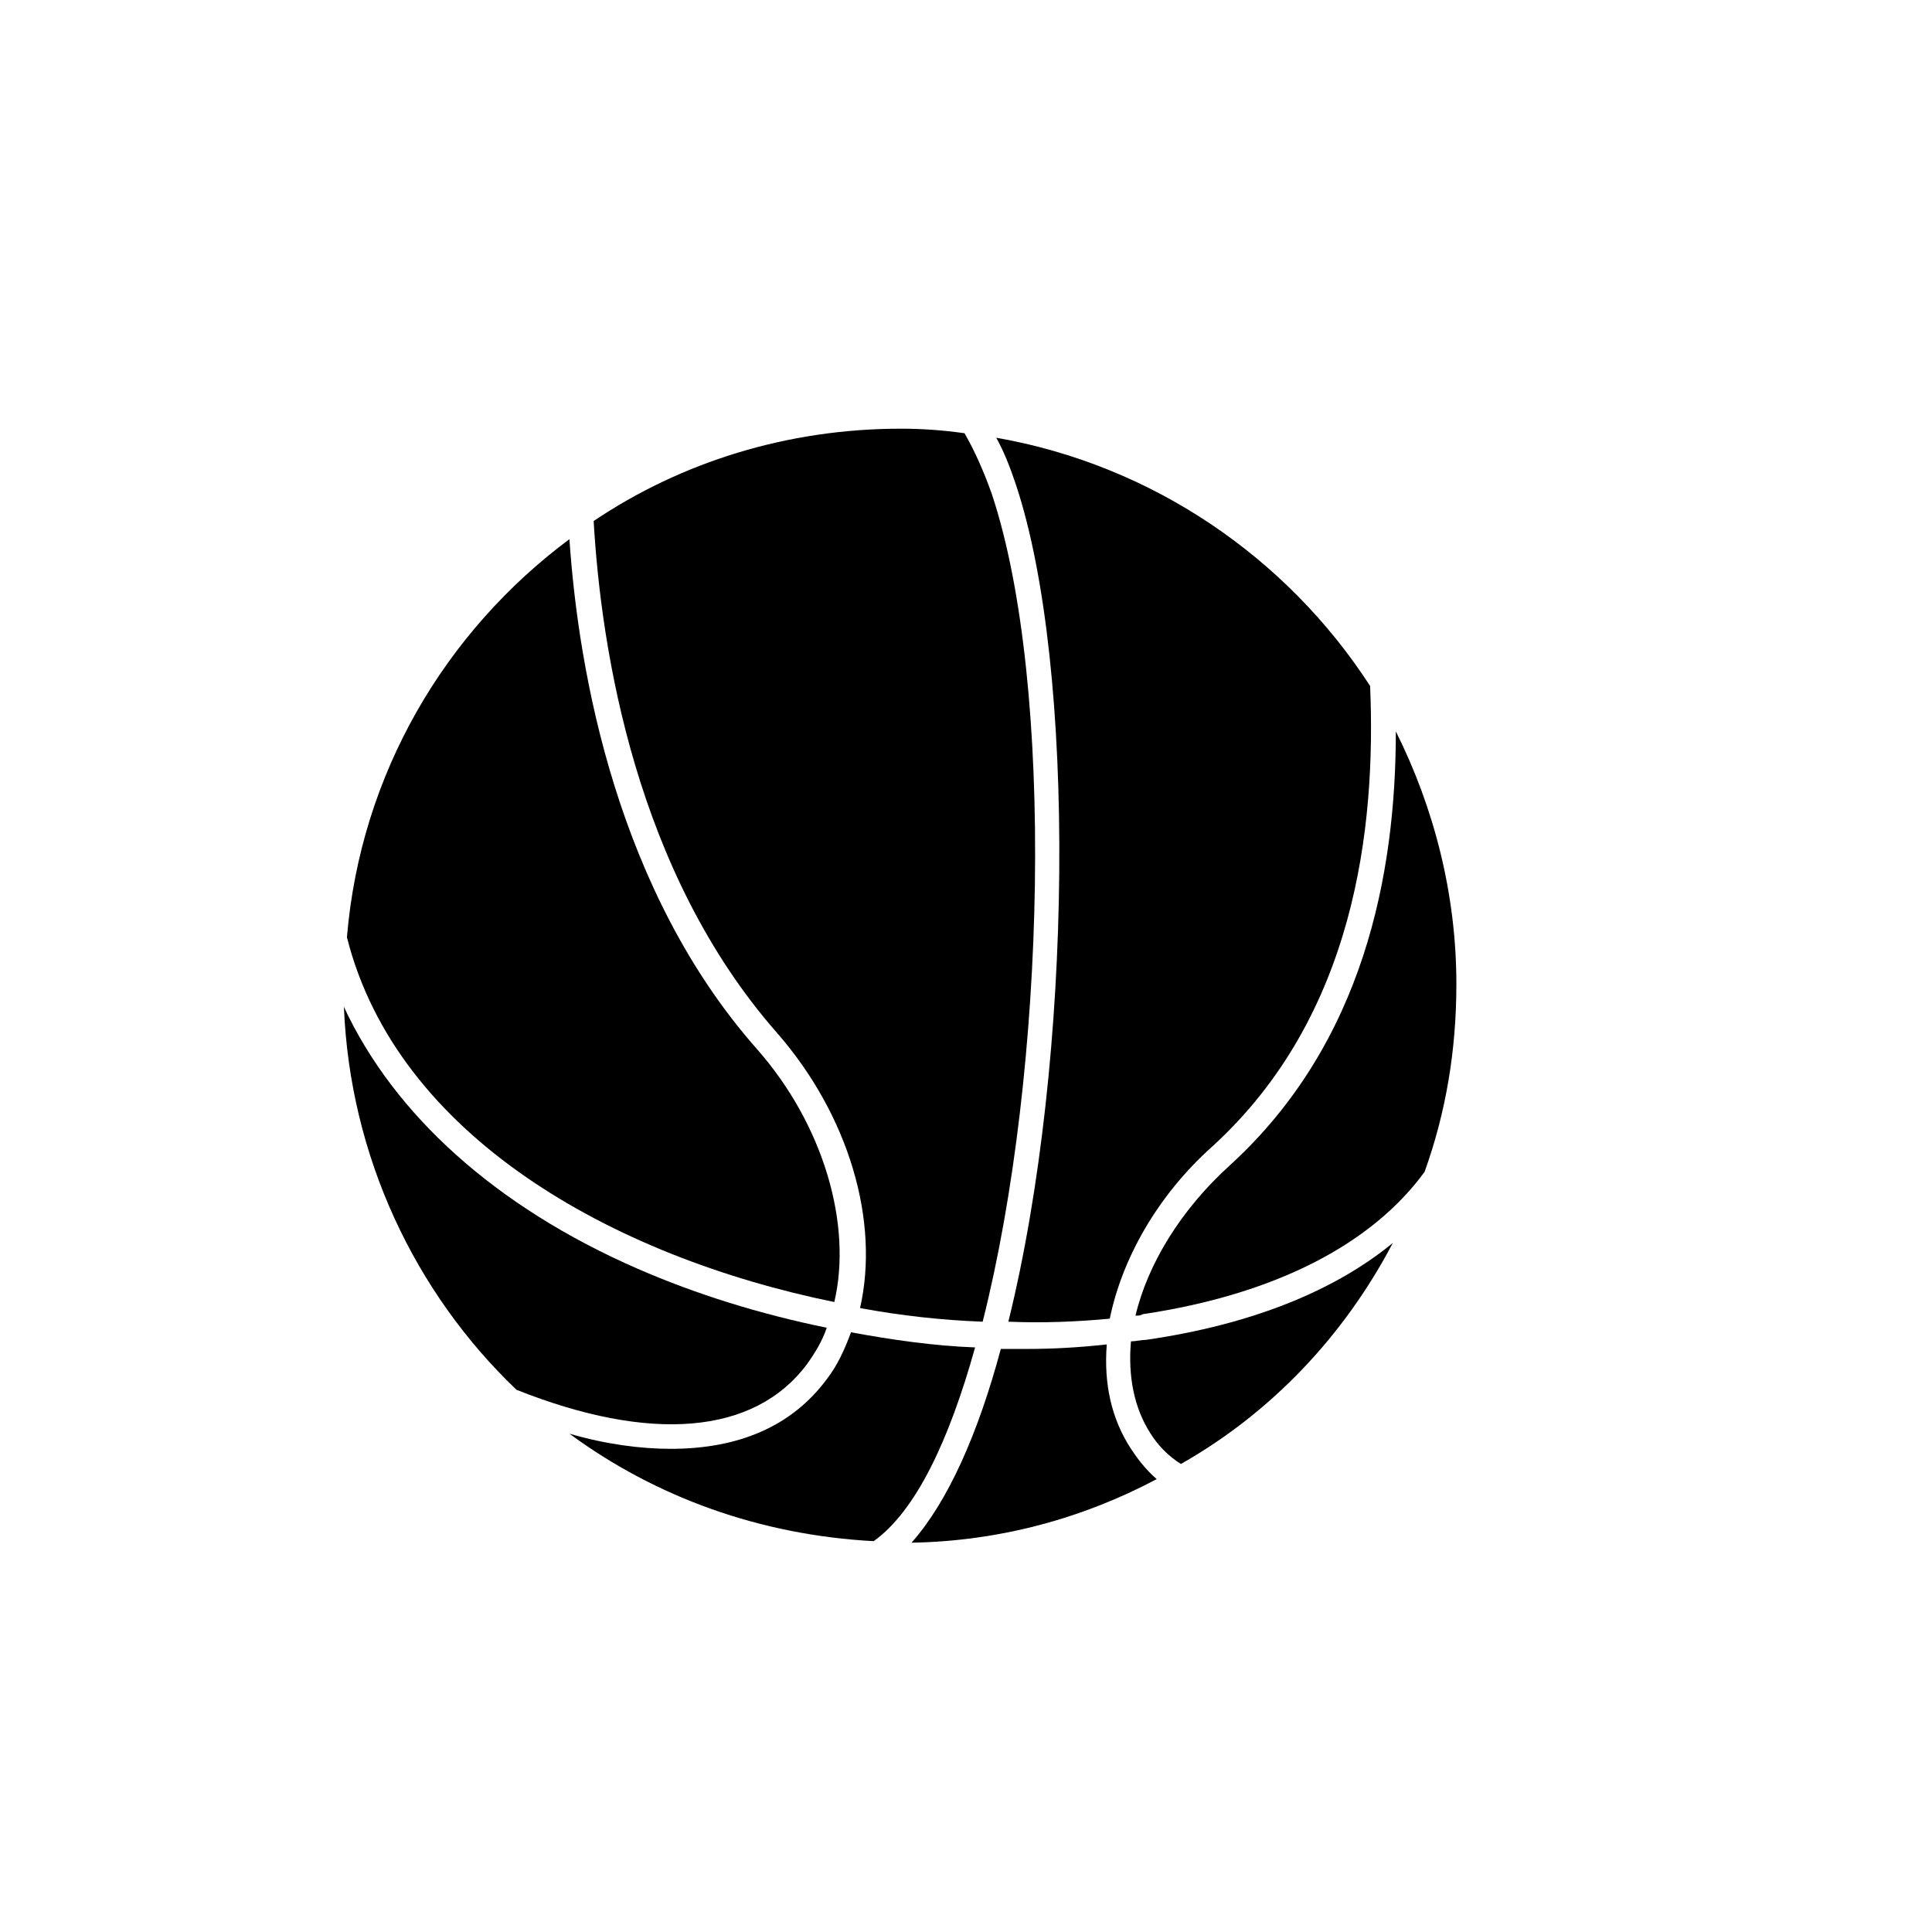
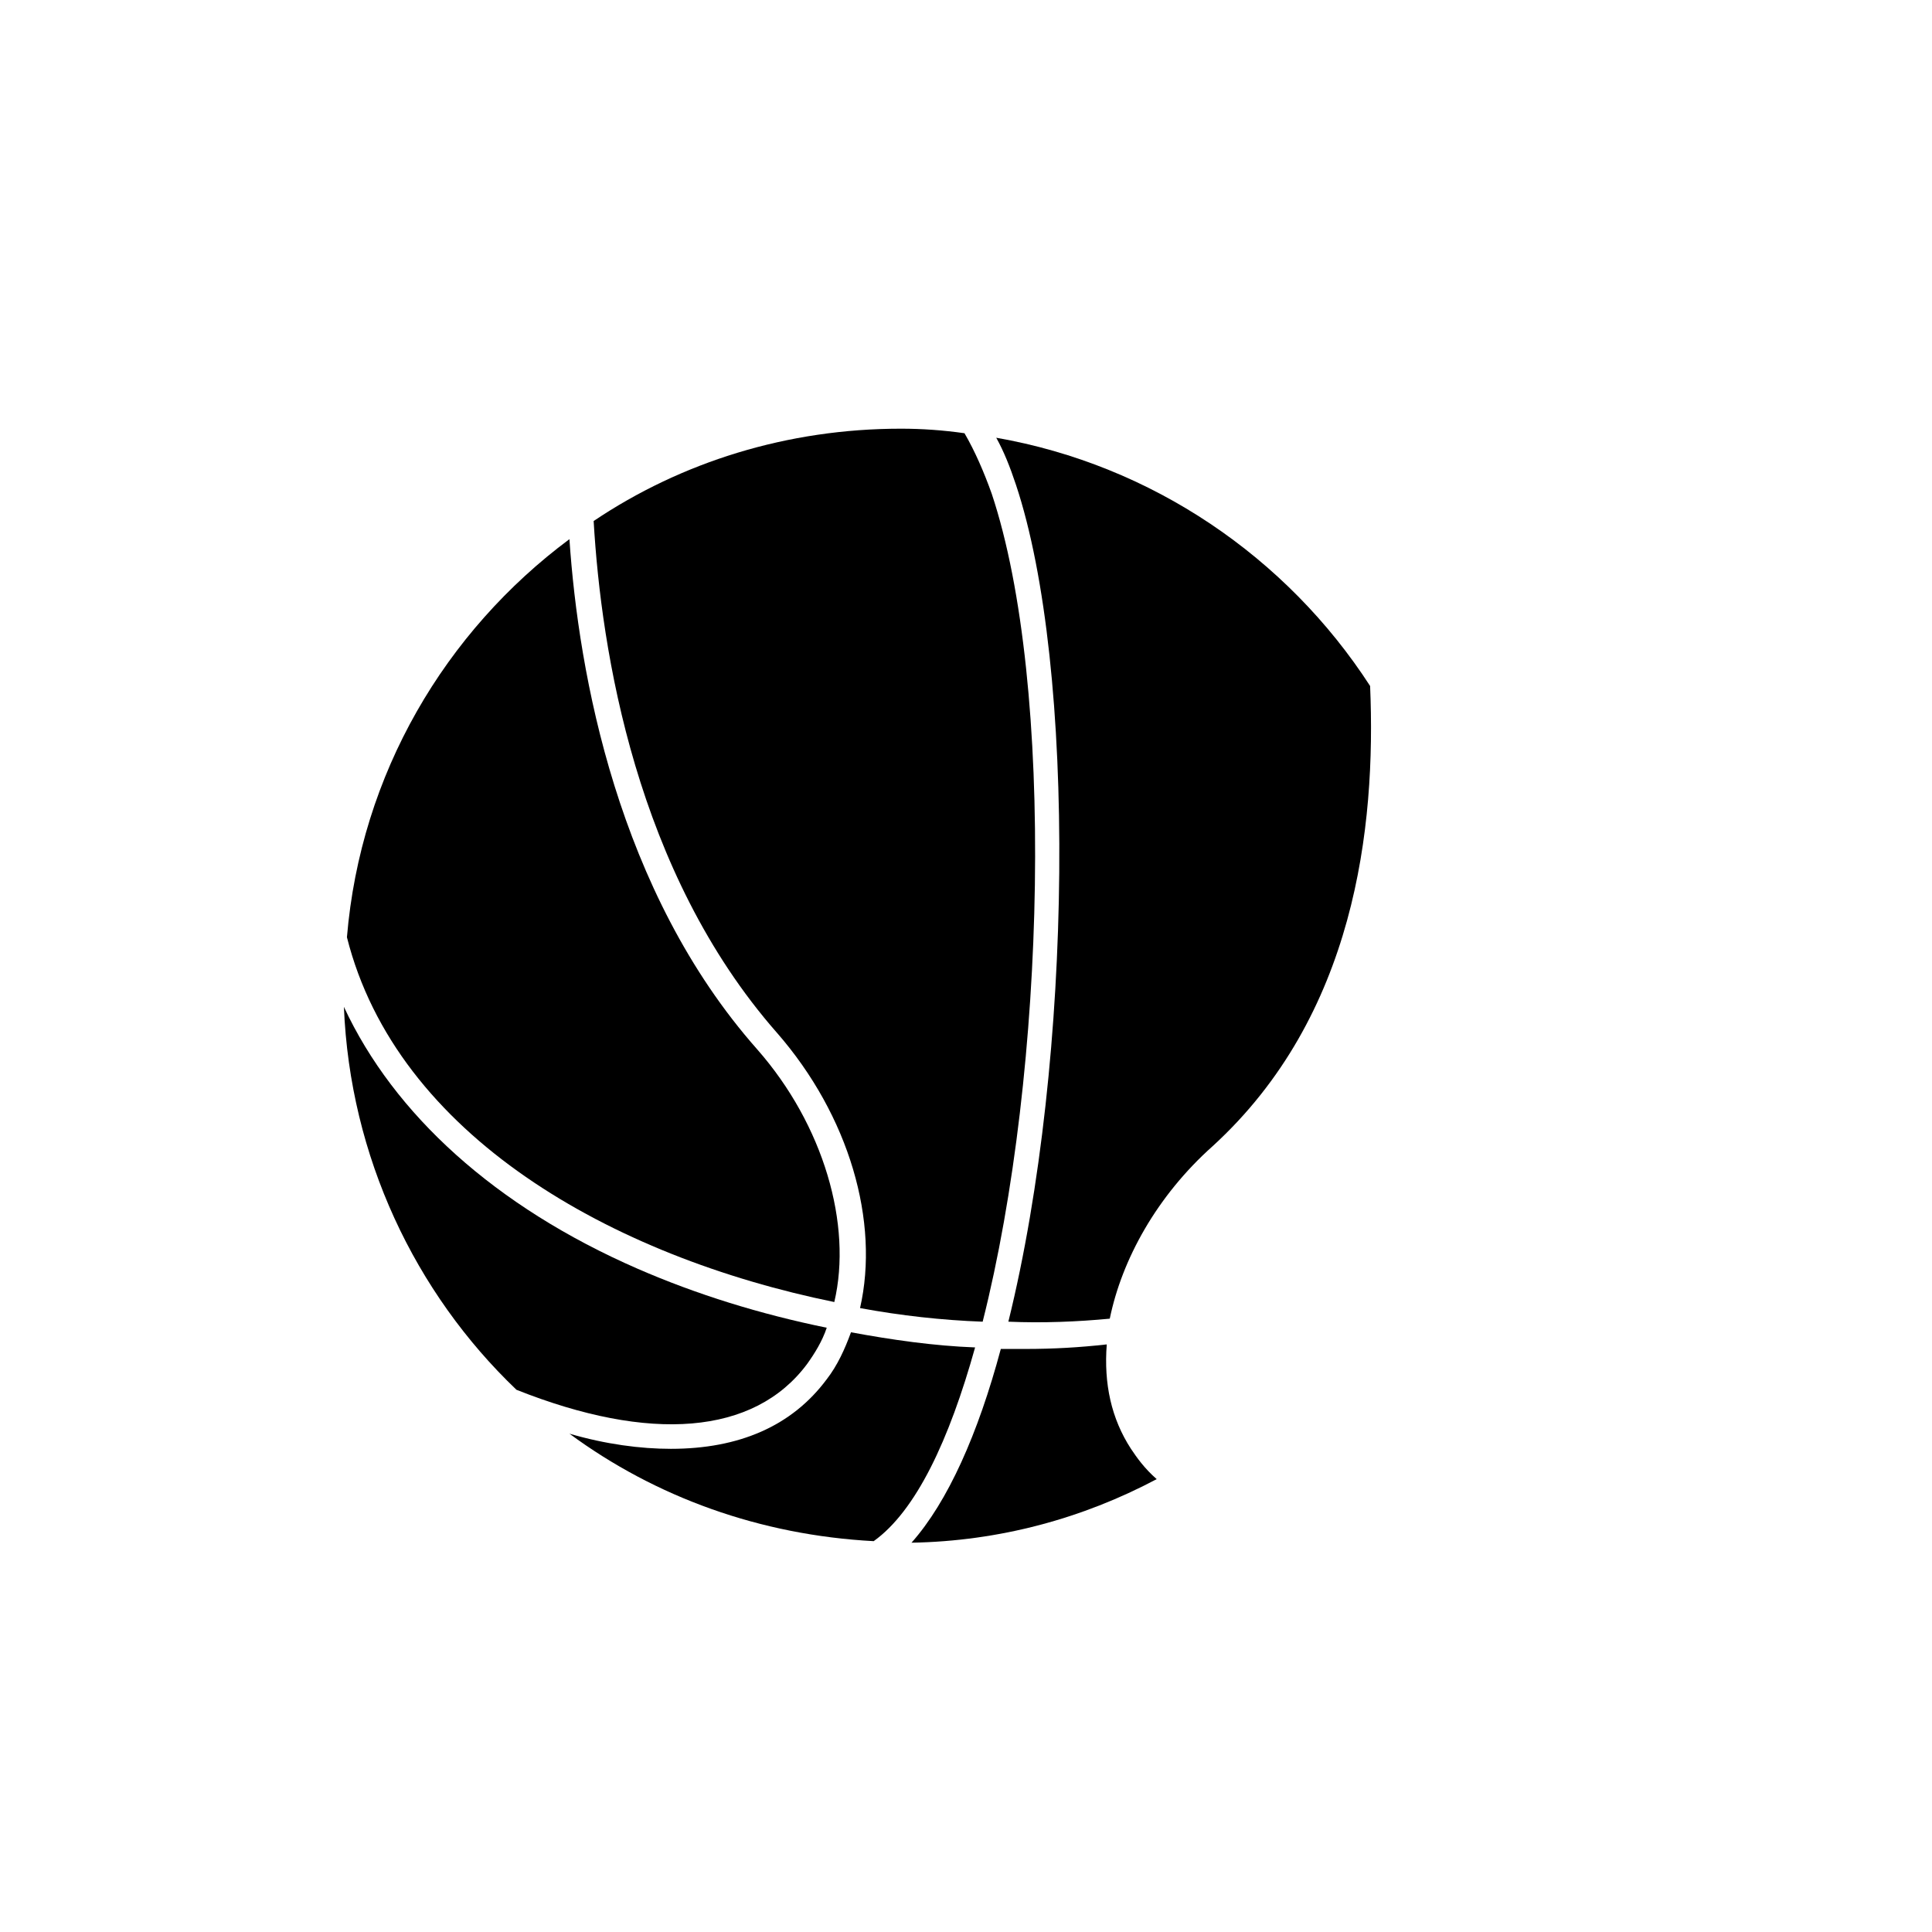
<svg xmlns="http://www.w3.org/2000/svg" fill="#000000" width="800px" height="800px" version="1.1" viewBox="144 144 512 512">
  <g>
    <path d="m443.72 527.96c-5.215-8.023-7.219-17.25-6.418-27.676-7.219 0.801-14.039 1.203-21.66 1.203h-6.418c-6.016 22.461-14.039 40.512-23.668 51.344 23.266-0.402 45.328-6.418 64.98-16.848-3.207-2.809-5.215-5.617-6.816-8.023z" />
-     <path d="m513.11 473.4c-15.645 12.836-37.707 21.66-65.383 25.672-1.203 0-2.809 0.402-4.012 0.402-0.801 9.227 0.801 17.648 5.215 24.469 2.004 3.207 4.812 6.016 8.023 8.023 24.066-13.641 43.32-34.098 56.156-58.566z" />
    <path d="m402.41 501.08c-10.832-0.402-22.062-2.004-32.891-4.012-1.605 4.414-3.609 8.824-6.418 12.434-9.227 12.434-23.266 18.453-41.316 18.453-8.023 0-17.25-1.203-26.875-4.012 22.863 16.848 50.543 26.875 80.625 28.48 11.23-8.023 20.055-26.875 26.875-51.344z" />
    <path d="m357.88 505.49c2.004-2.809 4.012-6.016 5.215-9.625-17.648-3.609-34.496-8.824-50.141-15.645-37.703-16.445-64.578-40.914-77.816-69.395 1.605 39.711 18.852 75.812 45.727 101.48 35.301 14.039 62.977 12.035 77.016-6.82z" />
    <path d="m365.1 489.05c4.812-20.457-2.809-46.93-20.457-66.988-36.902-41.715-47.332-99.477-49.738-135.18-32.891 24.469-55.355 62.176-58.965 105.5 13.234 52.551 70.195 84.641 129.16 96.672z" />
    <path d="m349.86 417.65c19.254 22.062 27.277 50.141 22.062 73.004 10.832 2.004 21.66 3.207 32.492 3.609 16.848-66.586 19.254-168.87 2.406-219.41-2.004-5.617-4.414-11.23-7.219-16.043-5.617-0.801-11.23-1.203-16.848-1.203-30.086 0-58.164 8.824-81.43 24.469 2.004 34.496 11.23 93.059 48.535 135.58z" />
-     <path d="m469.79 452.95c-12.836 11.633-21.66 26.074-24.871 39.711 0.801 0 1.203 0 2.004-0.402 34.898-5.215 60.57-18.453 74.609-37.707 5.617-15.645 8.422-32.09 8.422-49.738 0-24.066-6.016-46.93-16.043-66.988 0.004 37.711-8.422 82.637-44.121 115.12z" />
    <path d="m413.23 272.44c16.043 48.133 15.242 152.02-2.004 221.82 9.227 0.402 18.453 0 26.875-0.801 3.207-15.645 12.434-32.492 27.277-45.727 37.707-34.496 43.32-84.234 41.715-121.94-22.062-34.098-57.762-58.566-99.078-65.785 2.008 3.609 3.613 7.621 5.215 12.434z" />
  </g>
</svg>